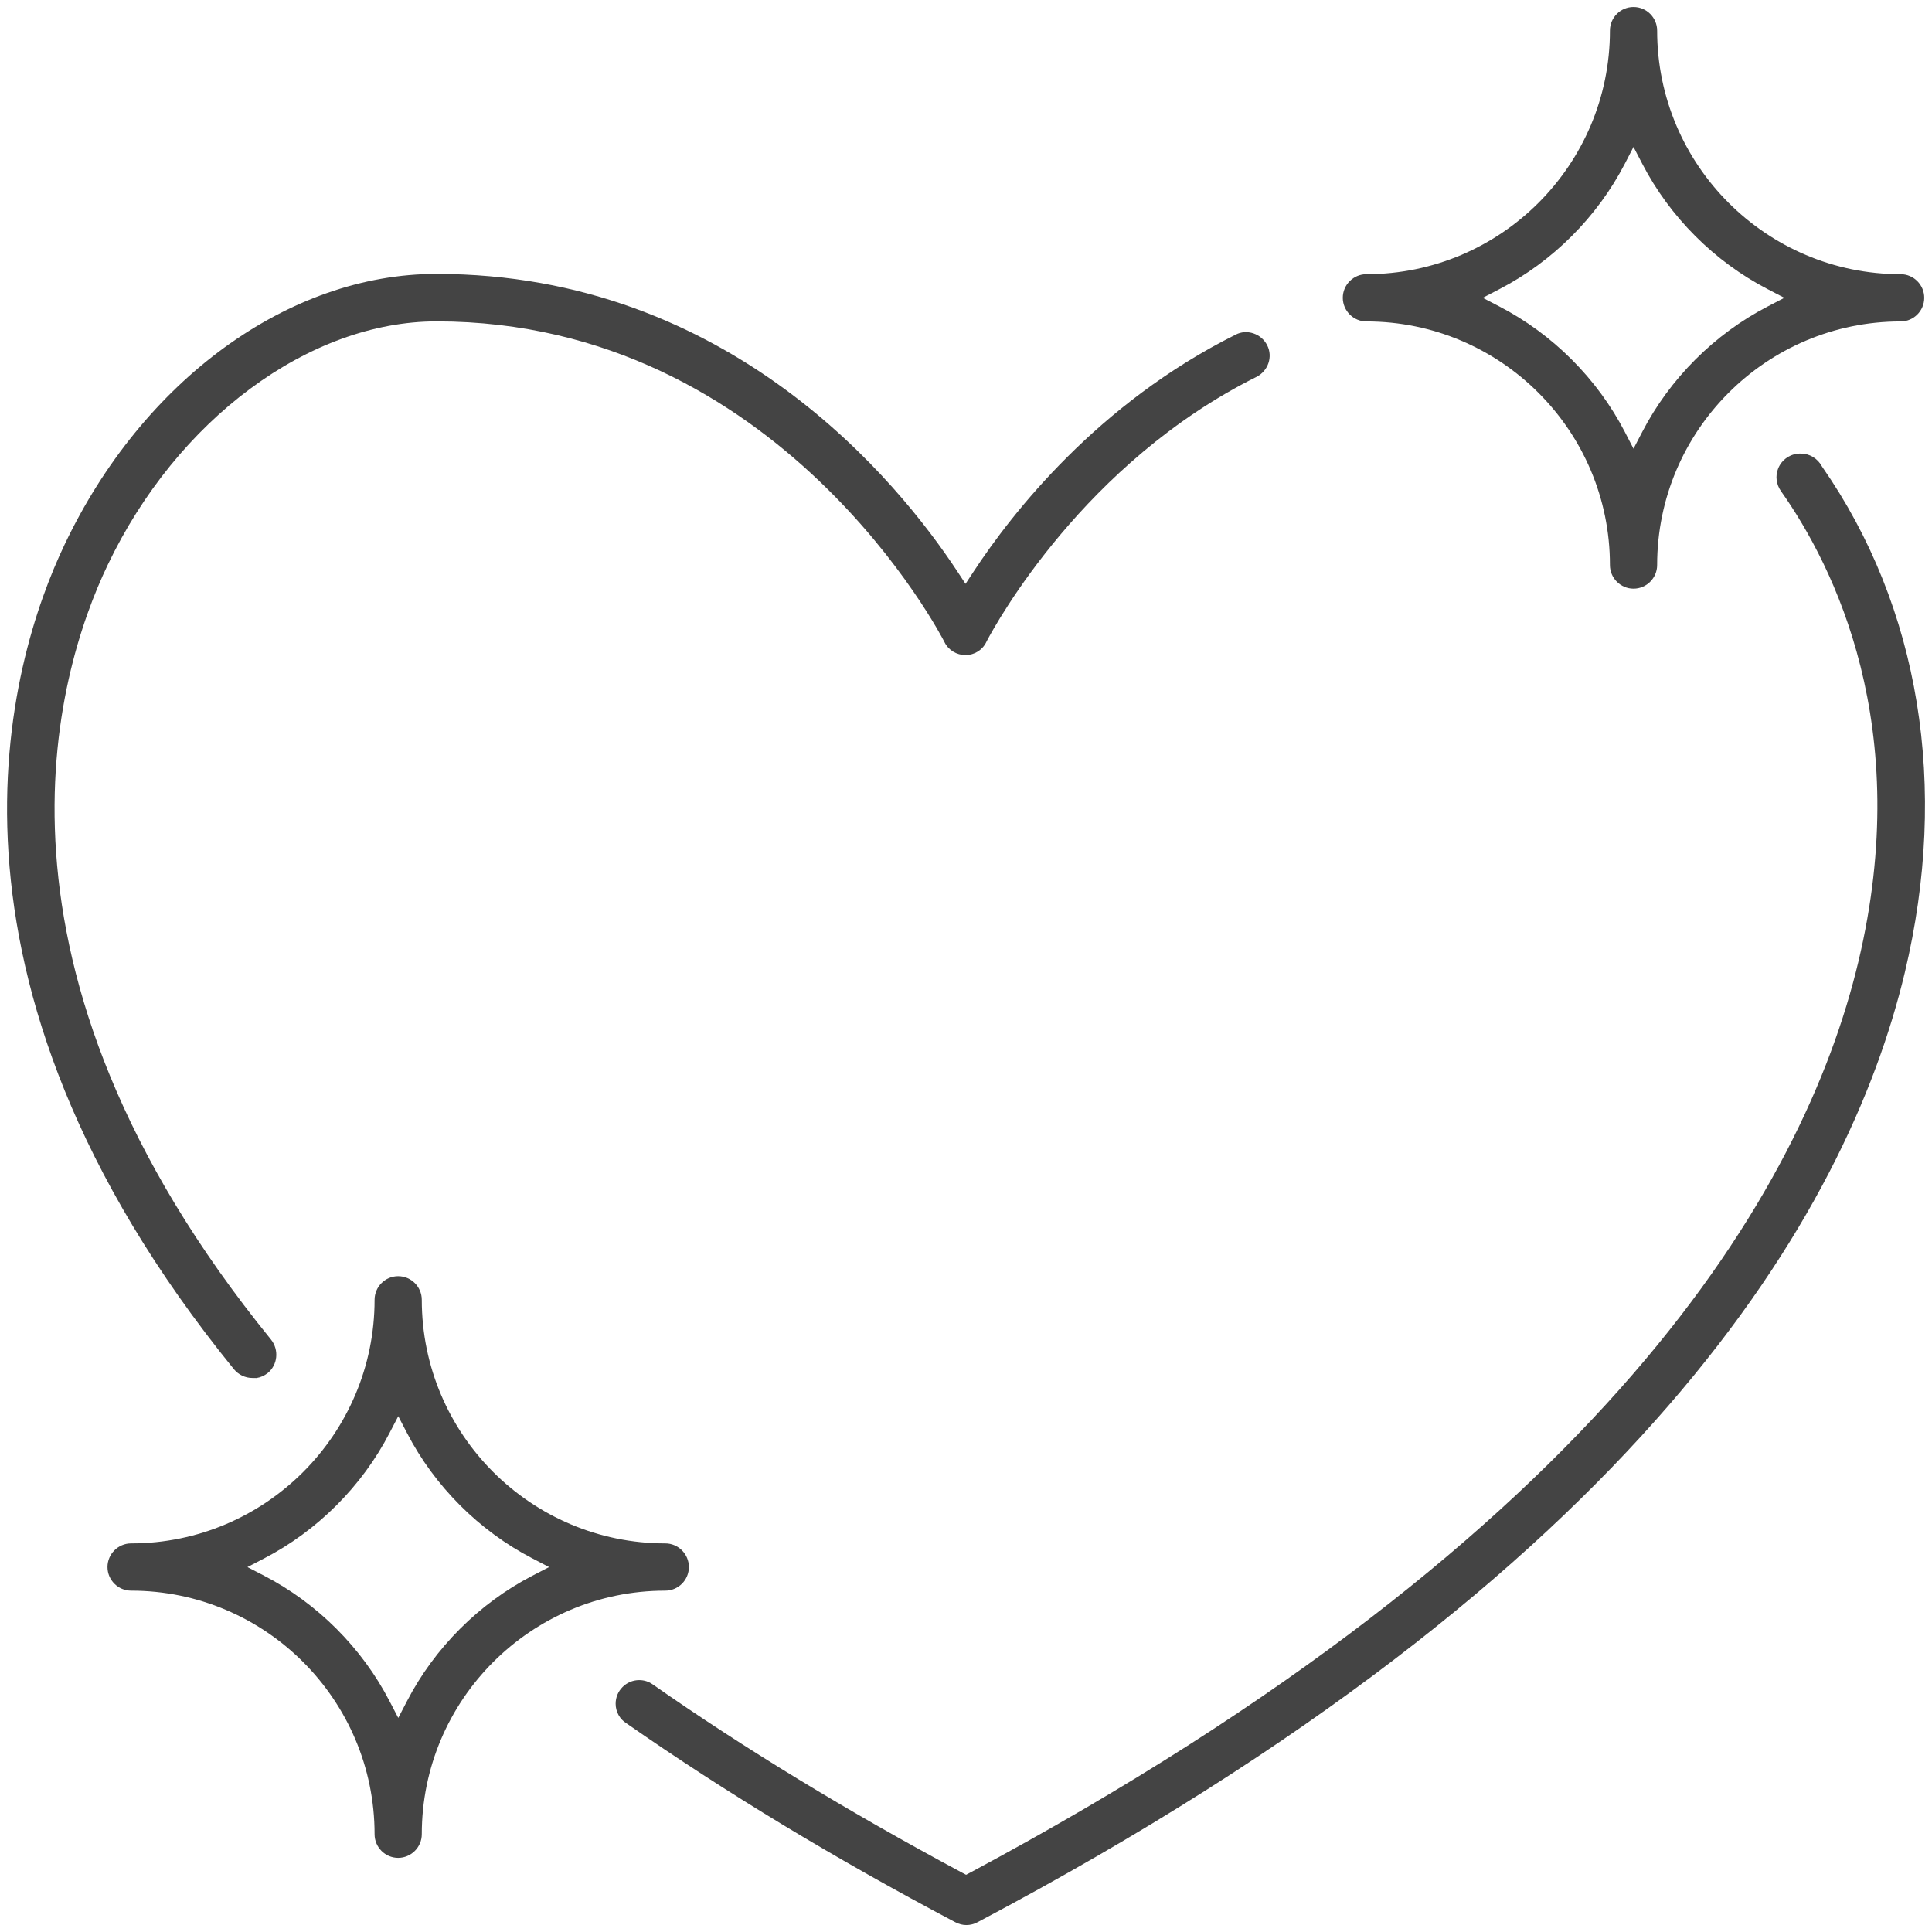
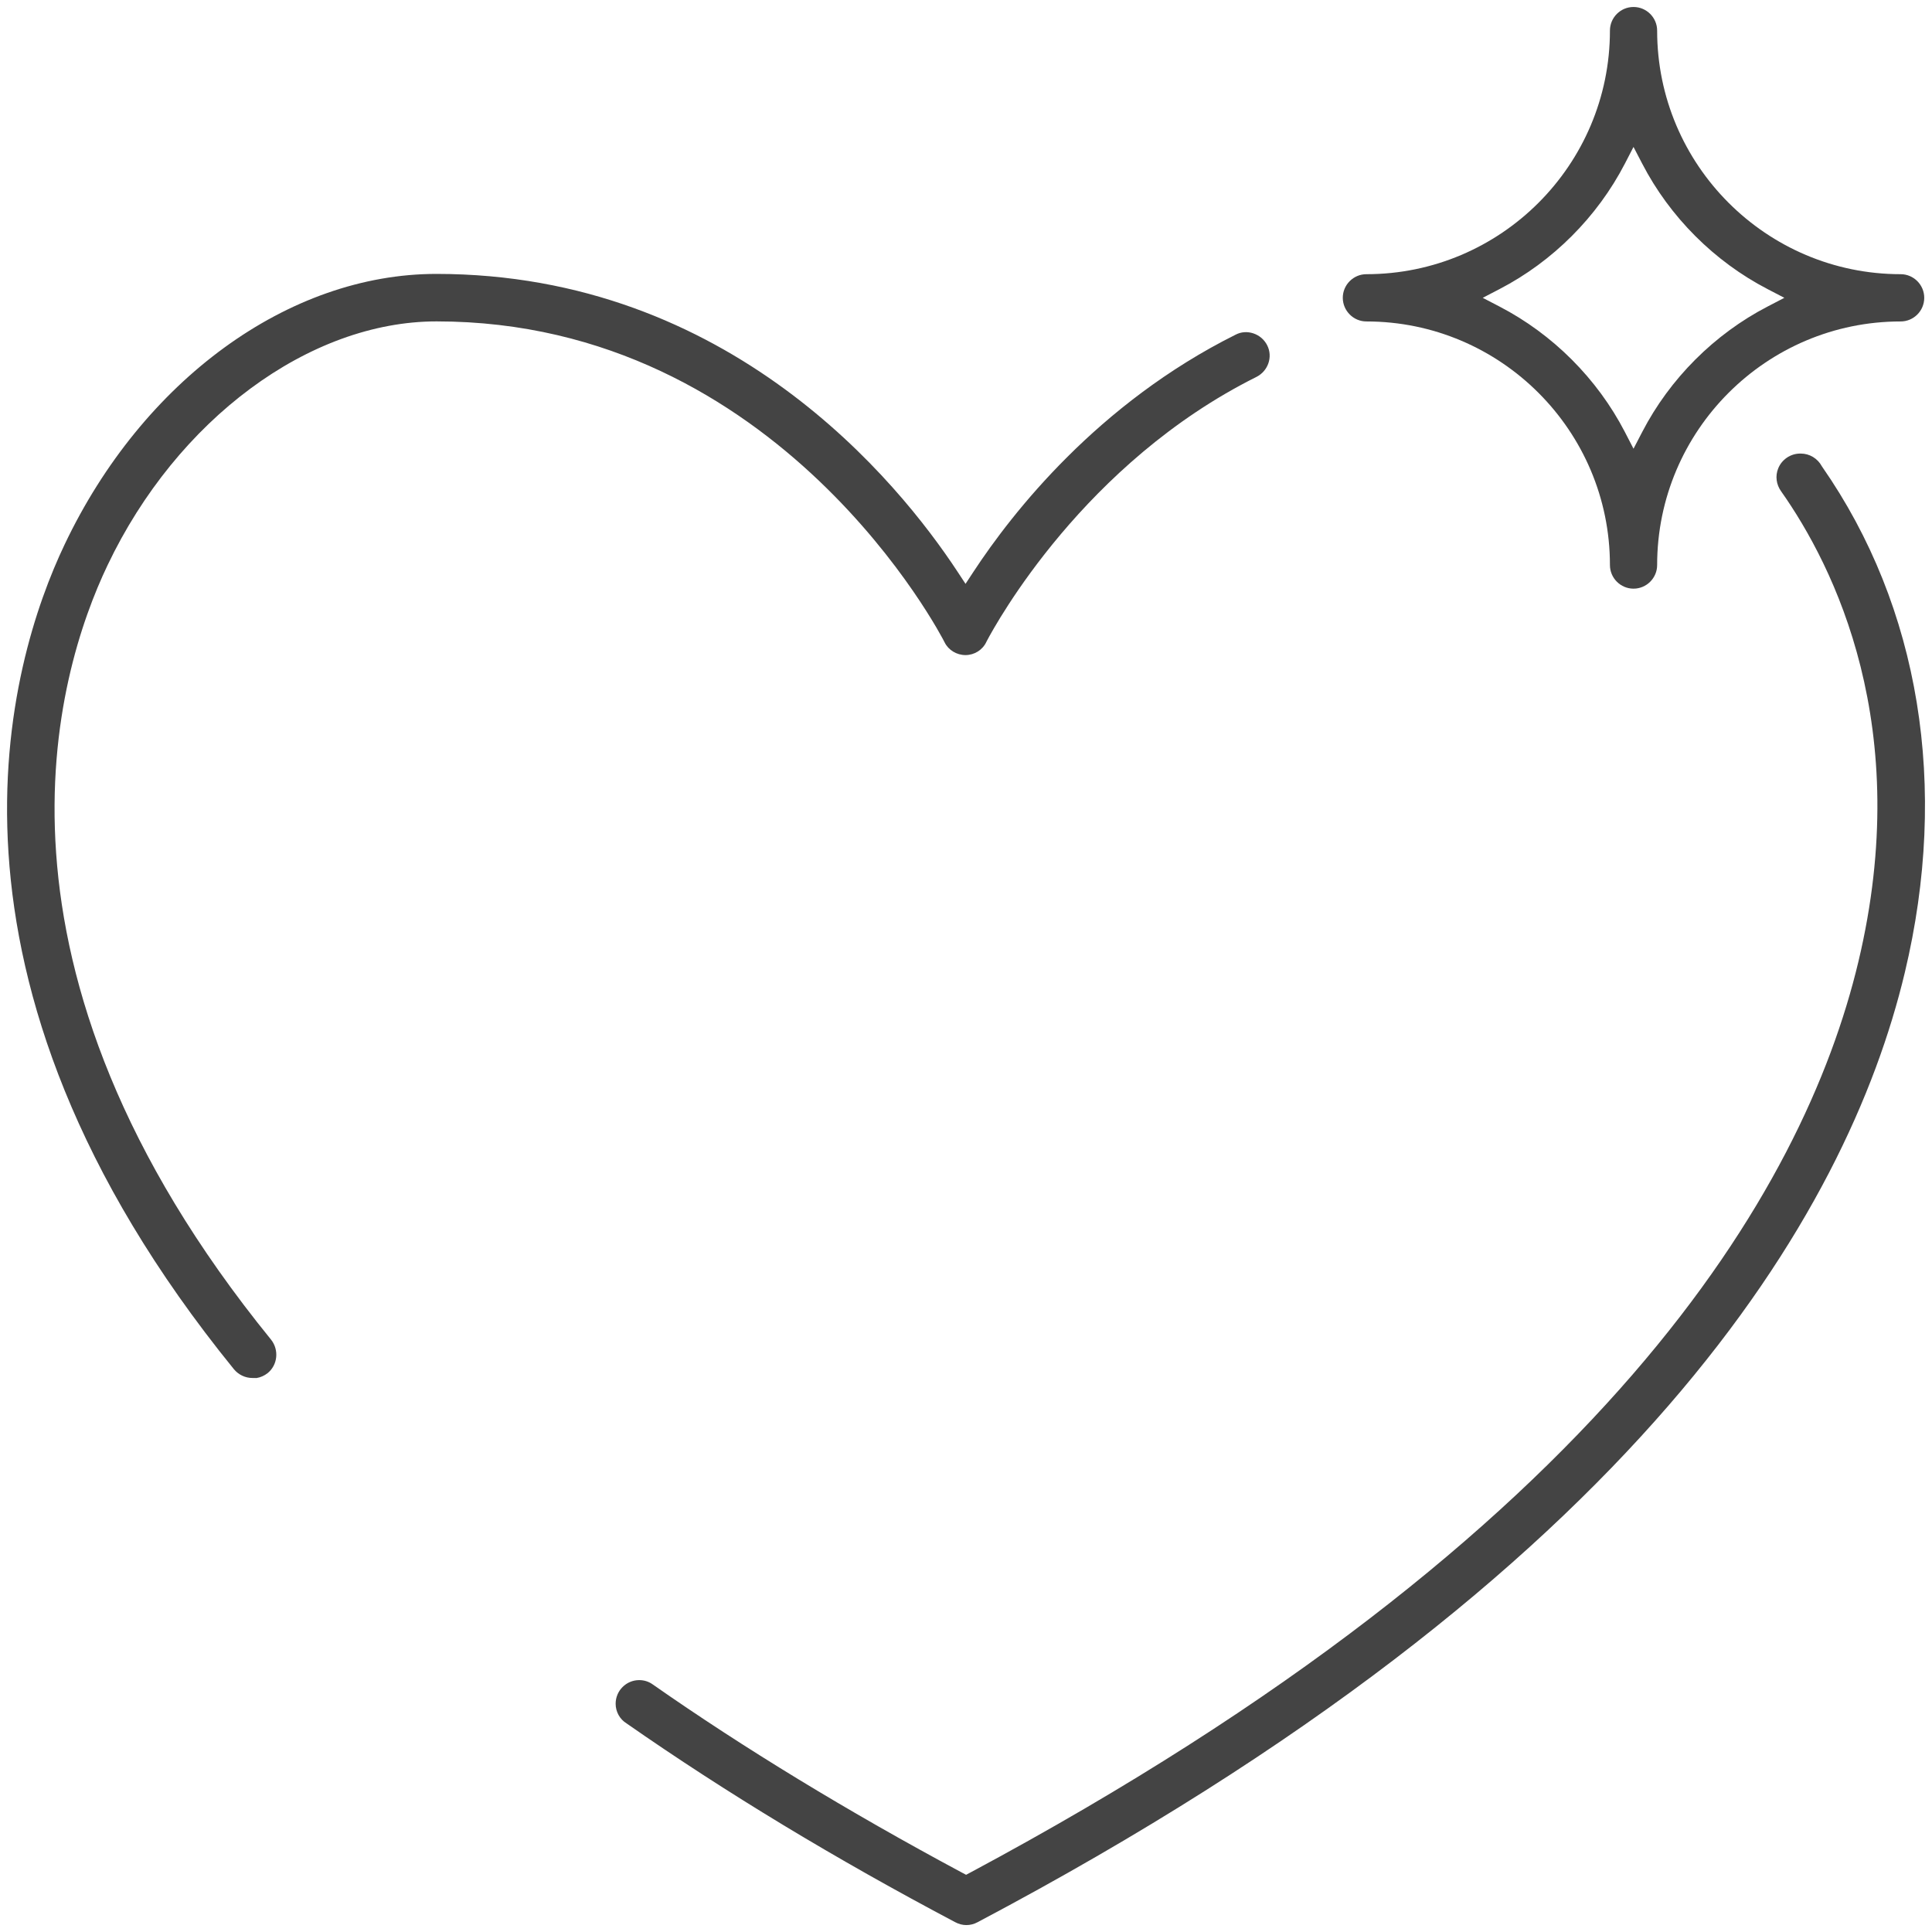
<svg xmlns="http://www.w3.org/2000/svg" xml:space="preserve" style="enable-background:new 0 0 345.83 345.83;" viewBox="0 0 345.83 345.83" y="0px" x="0px" id="Layer_1" version="1.1">
  <style type="text/css">
	.st0{fill:#444444;}
</style>
  <g>
    <path d="M224.37,59.68c-1.07-0.36-2.2-0.29-3.18,0.22c-24.65,12.3-39.97,31.84-46.9,42.39l-1.46,2.22l-1.46-2.22   c-10.54-16.01-40.74-53.26-93.26-53.26c-26.45,0-52.57,19.02-66.55,48.45c-9.95,20.91-26.92,77.16,30.31,147.61   c0.83,1,2.04,1.57,3.31,1.57l0.73,0.01c0.73-0.11,1.41-0.42,2.01-0.89c1.78-1.45,2.06-4.13,0.61-5.97   C-5.77,173.02,9.97,120.6,19.26,101.16c12.43-26.09,36.1-43.63,58.89-43.63c61.51,0,90.69,56.9,90.95,57.48   c0.67,1.35,2.14,2.25,3.72,2.25c1.6,0,3.06-0.92,3.73-2.34l0.09-0.18c1.7-3.22,17.46-31.92,48.28-47.28   c2.09-1.07,2.95-3.6,1.91-5.65C226.32,60.8,225.44,60.04,224.37,59.68z" class="st0" />
-     <path d="M23.47,284.73c24.03,0,43.58,19.56,43.58,43.6c0,2.33,1.9,4.23,4.22,4.23s4.23-1.9,4.23-4.23   c0-24.04,19.55-43.6,43.58-43.6c2.33,0,4.23-1.9,4.23-4.23s-1.9-4.23-4.23-4.23c-24.03,0-43.58-19.56-43.58-43.6   c0-2.33-1.9-4.23-4.23-4.23s-4.22,1.9-4.22,4.23c0,24.04-19.55,43.6-43.58,43.6c-2.33,0-4.23,1.9-4.23,4.23   S21.14,284.73,23.47,284.73z M47.29,278.95c9.53-4.94,17.5-12.91,22.44-22.45l1.56-3l1.56,3c4.94,9.54,12.91,17.51,22.44,22.45   l3,1.56l-3,1.55c-9.53,4.94-17.5,12.91-22.44,22.45l-1.56,3l-1.56-3c-4.94-9.54-12.91-17.51-22.44-22.45l-3-1.55L47.29,278.95z" class="st0" />
    <path d="M244.59,57.54c24.03,0,43.59,19.56,43.59,43.6c0,2.33,1.9,4.23,4.22,4.23c2.33,0,4.23-1.9,4.23-4.23   c0-24.04,19.55-43.6,43.59-43.6c2.33,0,4.22-1.9,4.22-4.23c0-2.33-1.9-4.23-4.22-4.23c-24.03,0-43.59-19.56-43.59-43.6   c0-2.33-1.9-4.23-4.23-4.23c-2.33,0-4.22,1.9-4.22,4.23c0,24.04-19.55,43.6-43.59,43.6c-2.33,0-4.23,1.9-4.23,4.23   C240.37,55.64,242.27,57.54,244.59,57.54z M268.41,51.75c9.53-4.94,17.5-12.91,22.44-22.45l1.55-3l1.56,3   c4.94,9.54,12.91,17.51,22.44,22.45l3,1.56l-3,1.56c-9.53,4.94-17.5,12.91-22.44,22.45l-1.56,3l-1.55-3   c-4.94-9.54-12.91-17.51-22.44-22.45l-3-1.56L268.41,51.75z" class="st0" />
    <path d="M326.17,83.55l-0.07-0.11c-0.76-1.39-2.2-2.25-3.75-2.25h-0.12c-1.72,0-3.3,1.07-3.93,2.66   c-0.55,1.35-0.35,2.87,0.51,4.08c9.48,13.43,23.87,42.22,13.84,84.23c-9.73,40.74-45.19,102.08-158.89,162.99l-0.83,0.44   l-0.83-0.44c-20.37-10.92-38.96-22.24-55.28-33.65c-0.7-0.5-1.53-0.76-2.4-0.76c-2.33,0-4.22,1.9-4.22,4.23   c0,1.44,0.75,2.79,1.97,3.53c17.72,12.36,37.49,24.31,58.83,35.58c1.27,0.68,2.71,0.68,3.98,0   c118.61-62.72,155.73-127.06,165.98-169.98C348.91,140.83,343.65,108.67,326.17,83.55z" class="st0" />
  </g>
</svg>